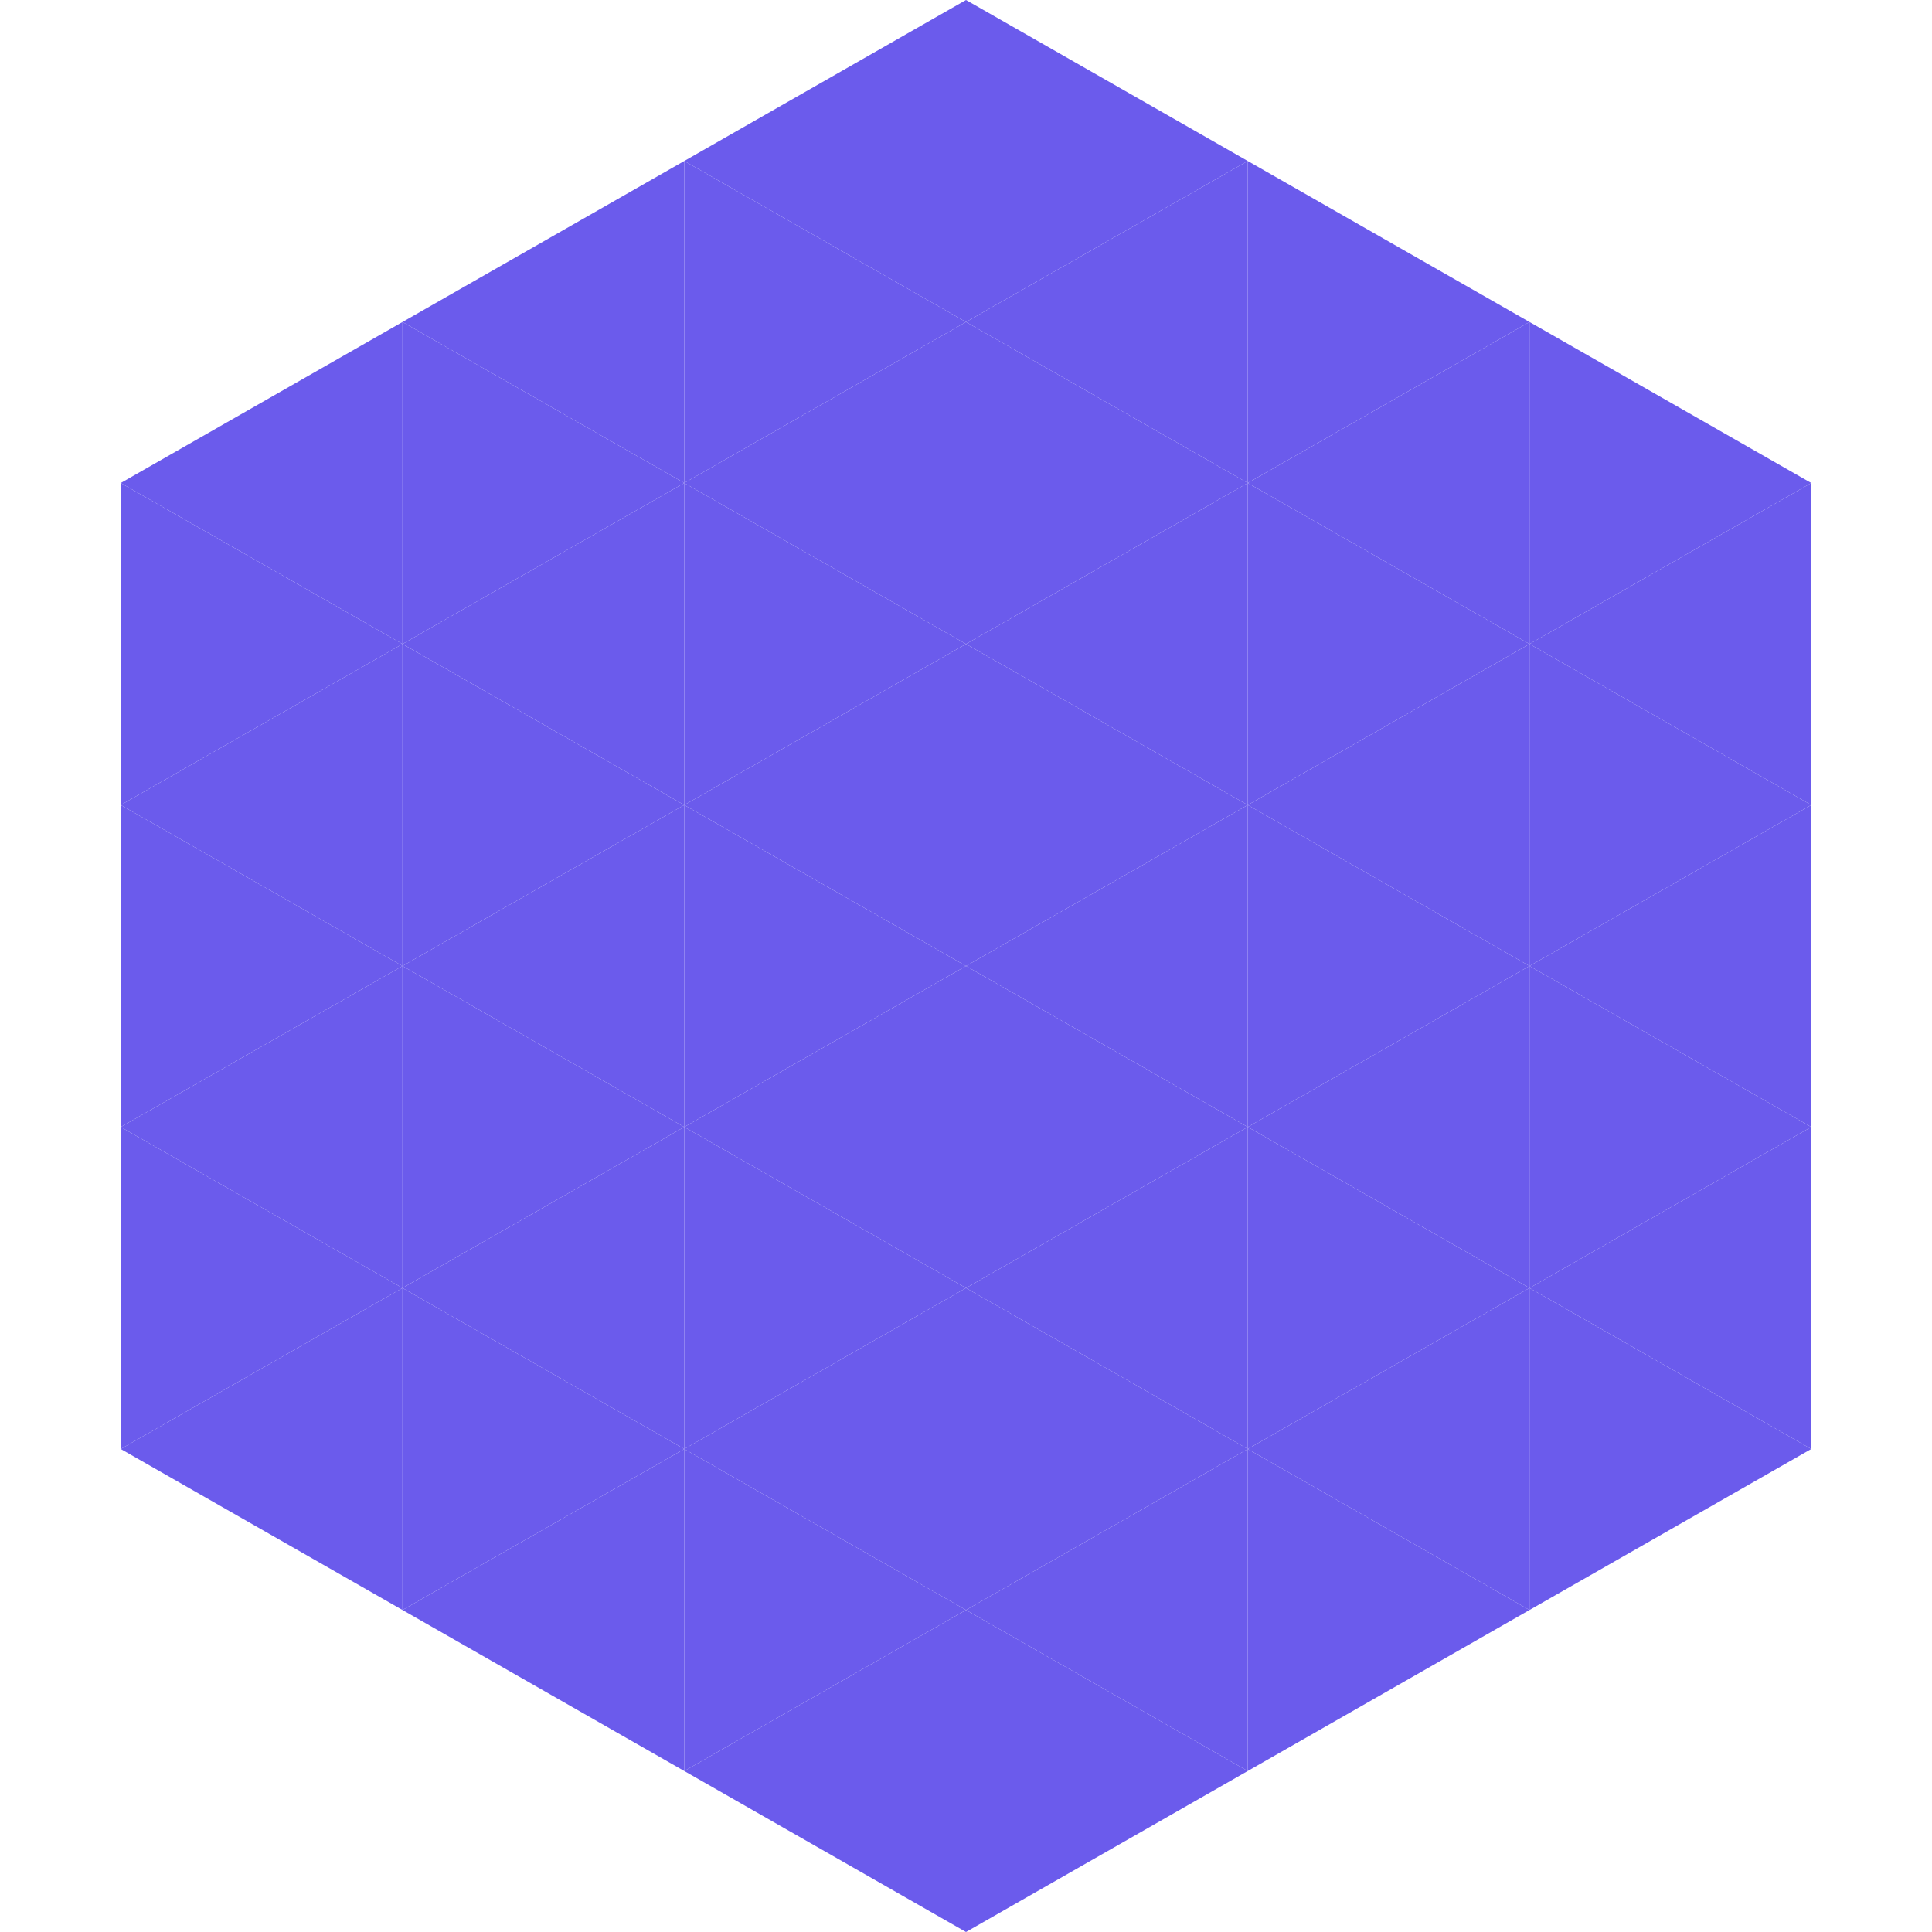
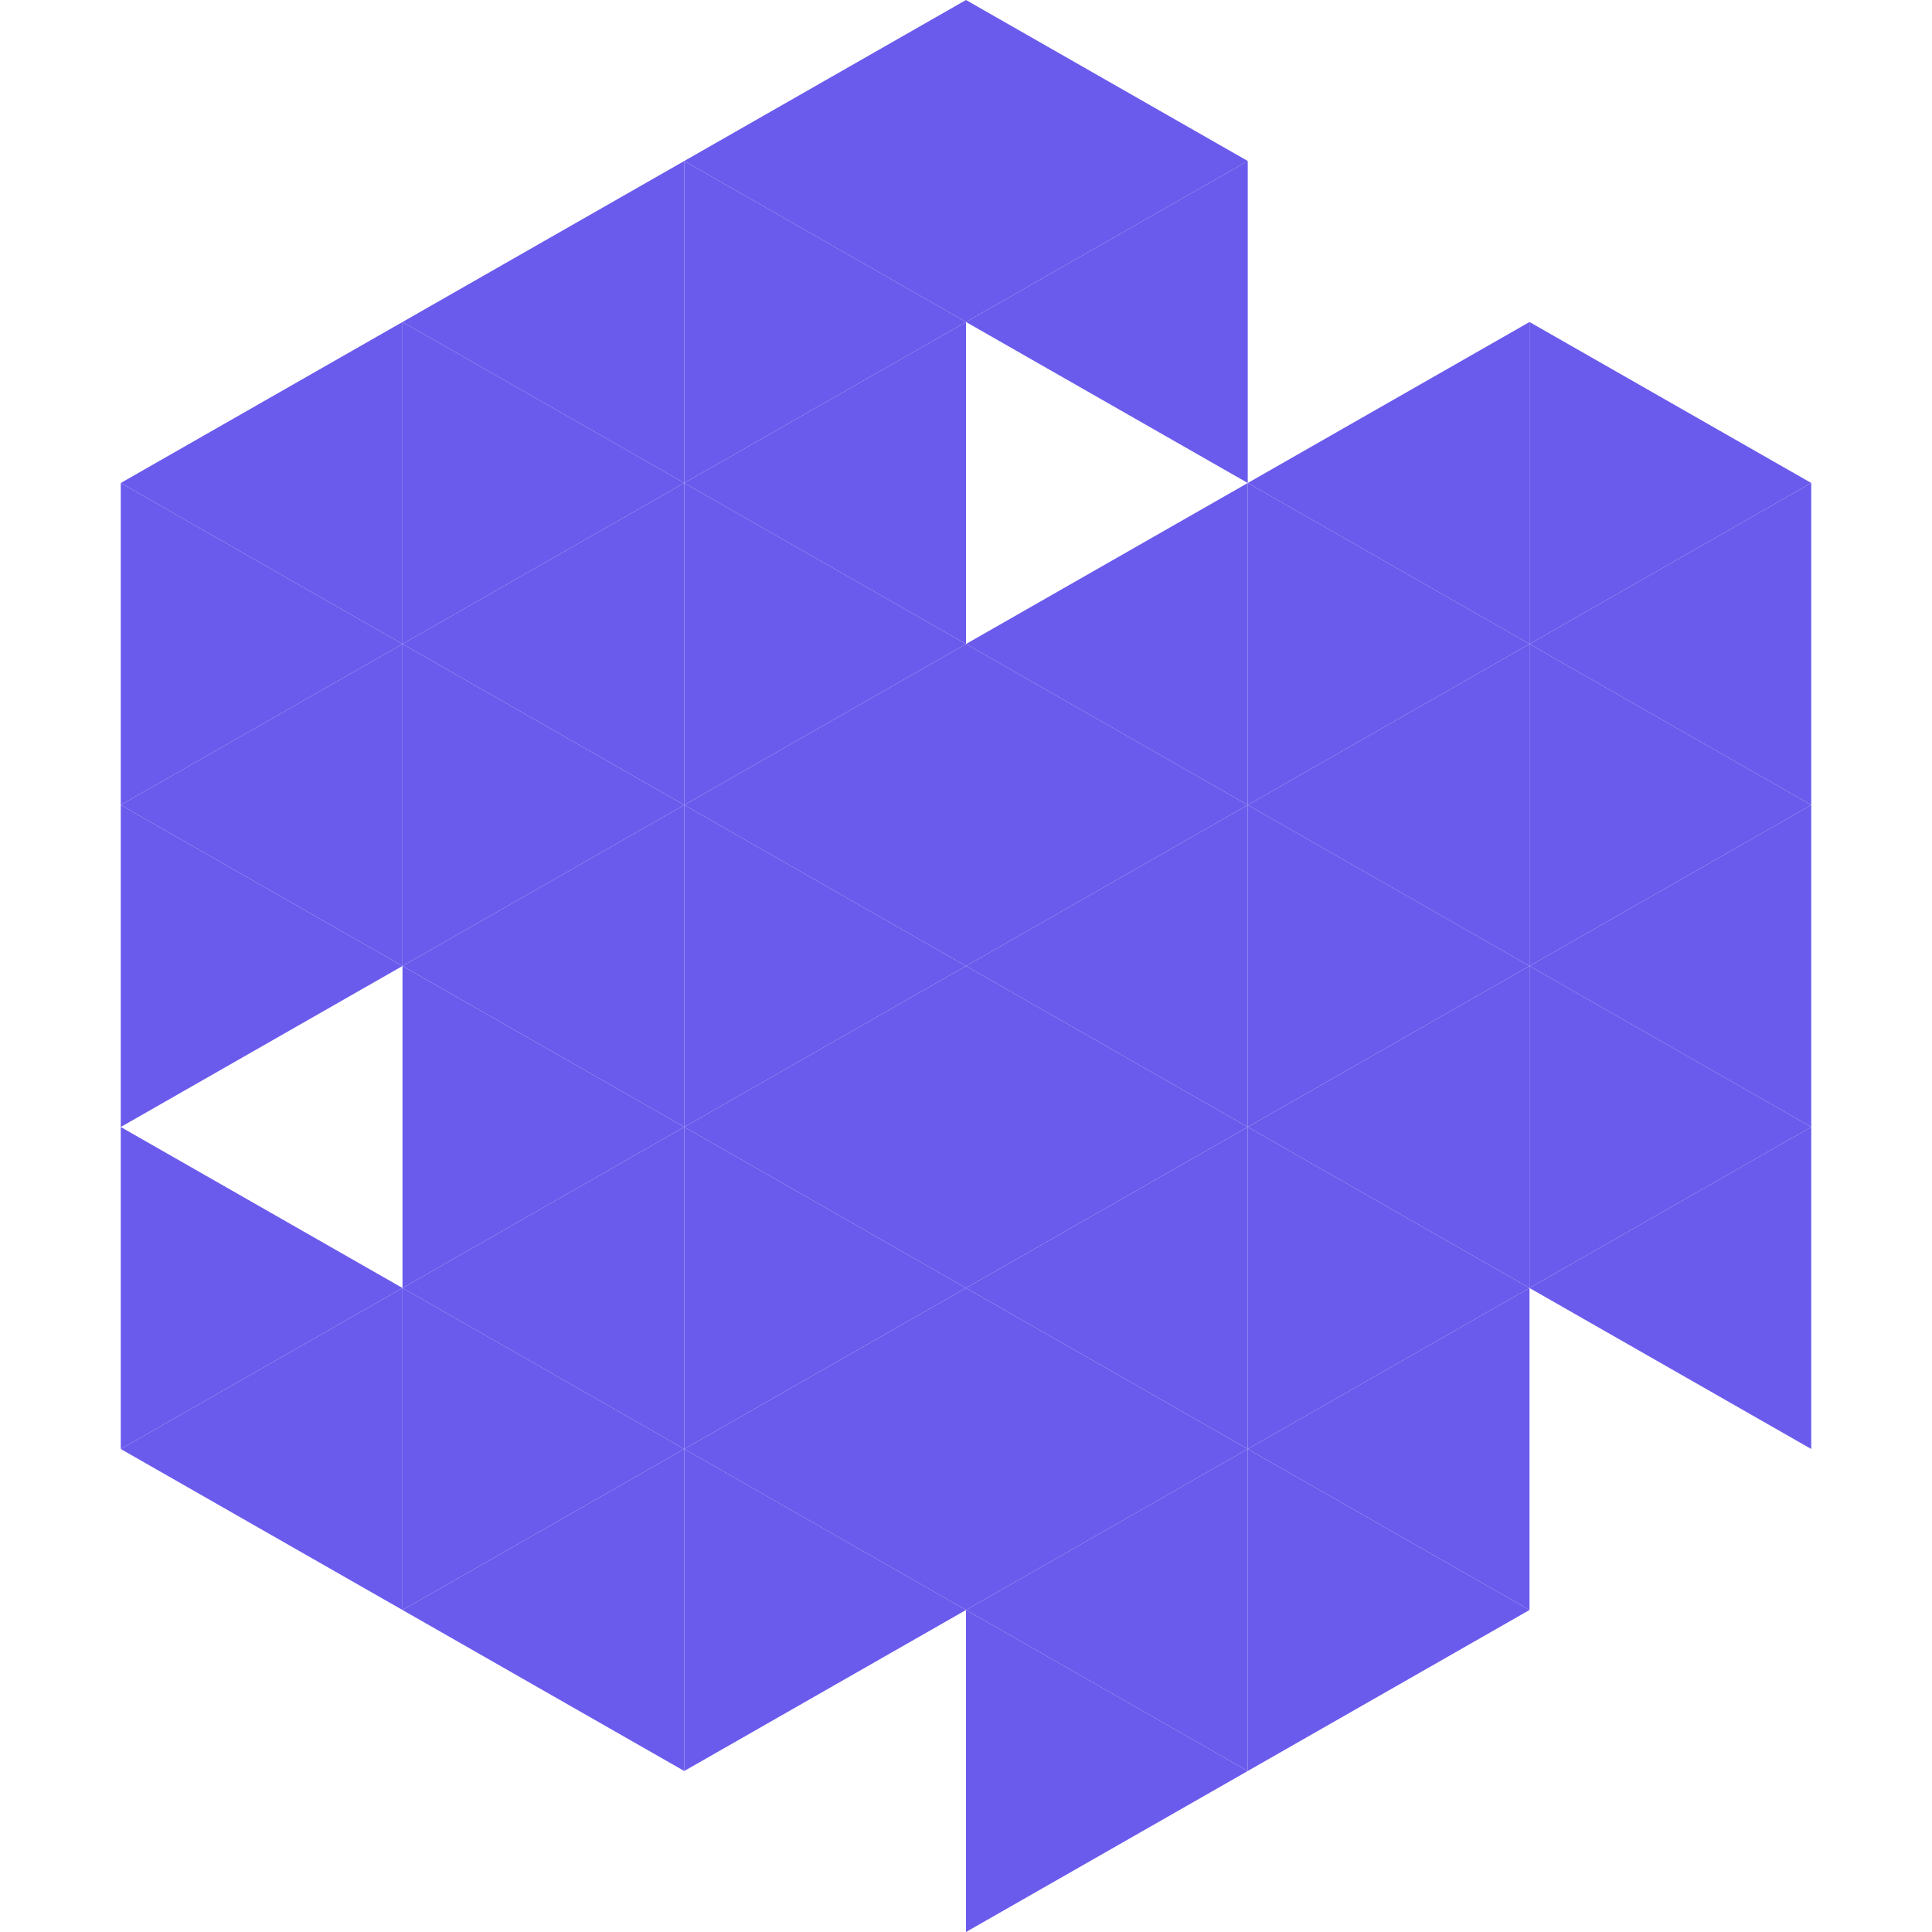
<svg xmlns="http://www.w3.org/2000/svg" width="240" height="240">
  <polygon points="50,40 15,60 50,80" style="fill:rgb(107,91,236)" />
  <polygon points="190,40 225,60 190,80" style="fill:rgb(107,91,236)" />
  <polygon points="15,60 50,80 15,100" style="fill:rgb(107,91,236)" />
  <polygon points="225,60 190,80 225,100" style="fill:rgb(107,91,236)" />
  <polygon points="50,80 15,100 50,120" style="fill:rgb(107,91,236)" />
  <polygon points="190,80 225,100 190,120" style="fill:rgb(107,91,236)" />
  <polygon points="15,100 50,120 15,140" style="fill:rgb(107,91,236)" />
  <polygon points="225,100 190,120 225,140" style="fill:rgb(107,91,236)" />
-   <polygon points="50,120 15,140 50,160" style="fill:rgb(107,91,236)" />
  <polygon points="190,120 225,140 190,160" style="fill:rgb(107,91,236)" />
  <polygon points="15,140 50,160 15,180" style="fill:rgb(107,91,236)" />
  <polygon points="225,140 190,160 225,180" style="fill:rgb(107,91,236)" />
  <polygon points="50,160 15,180 50,200" style="fill:rgb(107,91,236)" />
-   <polygon points="190,160 225,180 190,200" style="fill:rgb(107,91,236)" />
  <polygon points="15,180 50,200 15,220" style="fill:rgb(255,255,255); fill-opacity:0" />
  <polygon points="225,180 190,200 225,220" style="fill:rgb(255,255,255); fill-opacity:0" />
  <polygon points="50,0 85,20 50,40" style="fill:rgb(255,255,255); fill-opacity:0" />
  <polygon points="190,0 155,20 190,40" style="fill:rgb(255,255,255); fill-opacity:0" />
  <polygon points="85,20 50,40 85,60" style="fill:rgb(107,91,236)" />
-   <polygon points="155,20 190,40 155,60" style="fill:rgb(107,91,236)" />
  <polygon points="50,40 85,60 50,80" style="fill:rgb(107,91,236)" />
  <polygon points="190,40 155,60 190,80" style="fill:rgb(107,91,236)" />
  <polygon points="85,60 50,80 85,100" style="fill:rgb(107,91,236)" />
  <polygon points="155,60 190,80 155,100" style="fill:rgb(107,91,236)" />
  <polygon points="50,80 85,100 50,120" style="fill:rgb(107,91,236)" />
  <polygon points="190,80 155,100 190,120" style="fill:rgb(107,91,236)" />
  <polygon points="85,100 50,120 85,140" style="fill:rgb(107,91,236)" />
  <polygon points="155,100 190,120 155,140" style="fill:rgb(107,91,236)" />
  <polygon points="50,120 85,140 50,160" style="fill:rgb(107,91,236)" />
  <polygon points="190,120 155,140 190,160" style="fill:rgb(107,91,236)" />
  <polygon points="85,140 50,160 85,180" style="fill:rgb(107,91,236)" />
  <polygon points="155,140 190,160 155,180" style="fill:rgb(107,91,236)" />
  <polygon points="50,160 85,180 50,200" style="fill:rgb(107,91,236)" />
  <polygon points="190,160 155,180 190,200" style="fill:rgb(107,91,236)" />
  <polygon points="85,180 50,200 85,220" style="fill:rgb(107,91,236)" />
  <polygon points="155,180 190,200 155,220" style="fill:rgb(107,91,236)" />
  <polygon points="120,0 85,20 120,40" style="fill:rgb(107,91,236)" />
  <polygon points="120,0 155,20 120,40" style="fill:rgb(107,91,236)" />
  <polygon points="85,20 120,40 85,60" style="fill:rgb(107,91,236)" />
  <polygon points="155,20 120,40 155,60" style="fill:rgb(107,91,236)" />
  <polygon points="120,40 85,60 120,80" style="fill:rgb(107,91,236)" />
-   <polygon points="120,40 155,60 120,80" style="fill:rgb(107,91,236)" />
  <polygon points="85,60 120,80 85,100" style="fill:rgb(107,91,236)" />
  <polygon points="155,60 120,80 155,100" style="fill:rgb(107,91,236)" />
  <polygon points="120,80 85,100 120,120" style="fill:rgb(107,91,236)" />
  <polygon points="120,80 155,100 120,120" style="fill:rgb(107,91,236)" />
  <polygon points="85,100 120,120 85,140" style="fill:rgb(107,91,236)" />
  <polygon points="155,100 120,120 155,140" style="fill:rgb(107,91,236)" />
  <polygon points="120,120 85,140 120,160" style="fill:rgb(107,91,236)" />
  <polygon points="120,120 155,140 120,160" style="fill:rgb(107,91,236)" />
  <polygon points="85,140 120,160 85,180" style="fill:rgb(107,91,236)" />
  <polygon points="155,140 120,160 155,180" style="fill:rgb(107,91,236)" />
  <polygon points="120,160 85,180 120,200" style="fill:rgb(107,91,236)" />
  <polygon points="120,160 155,180 120,200" style="fill:rgb(107,91,236)" />
  <polygon points="85,180 120,200 85,220" style="fill:rgb(107,91,236)" />
  <polygon points="155,180 120,200 155,220" style="fill:rgb(107,91,236)" />
-   <polygon points="120,200 85,220 120,240" style="fill:rgb(107,91,236)" />
  <polygon points="120,200 155,220 120,240" style="fill:rgb(107,91,236)" />
  <polygon points="85,220 120,240 85,260" style="fill:rgb(255,255,255); fill-opacity:0" />
  <polygon points="155,220 120,240 155,260" style="fill:rgb(255,255,255); fill-opacity:0" />
</svg>